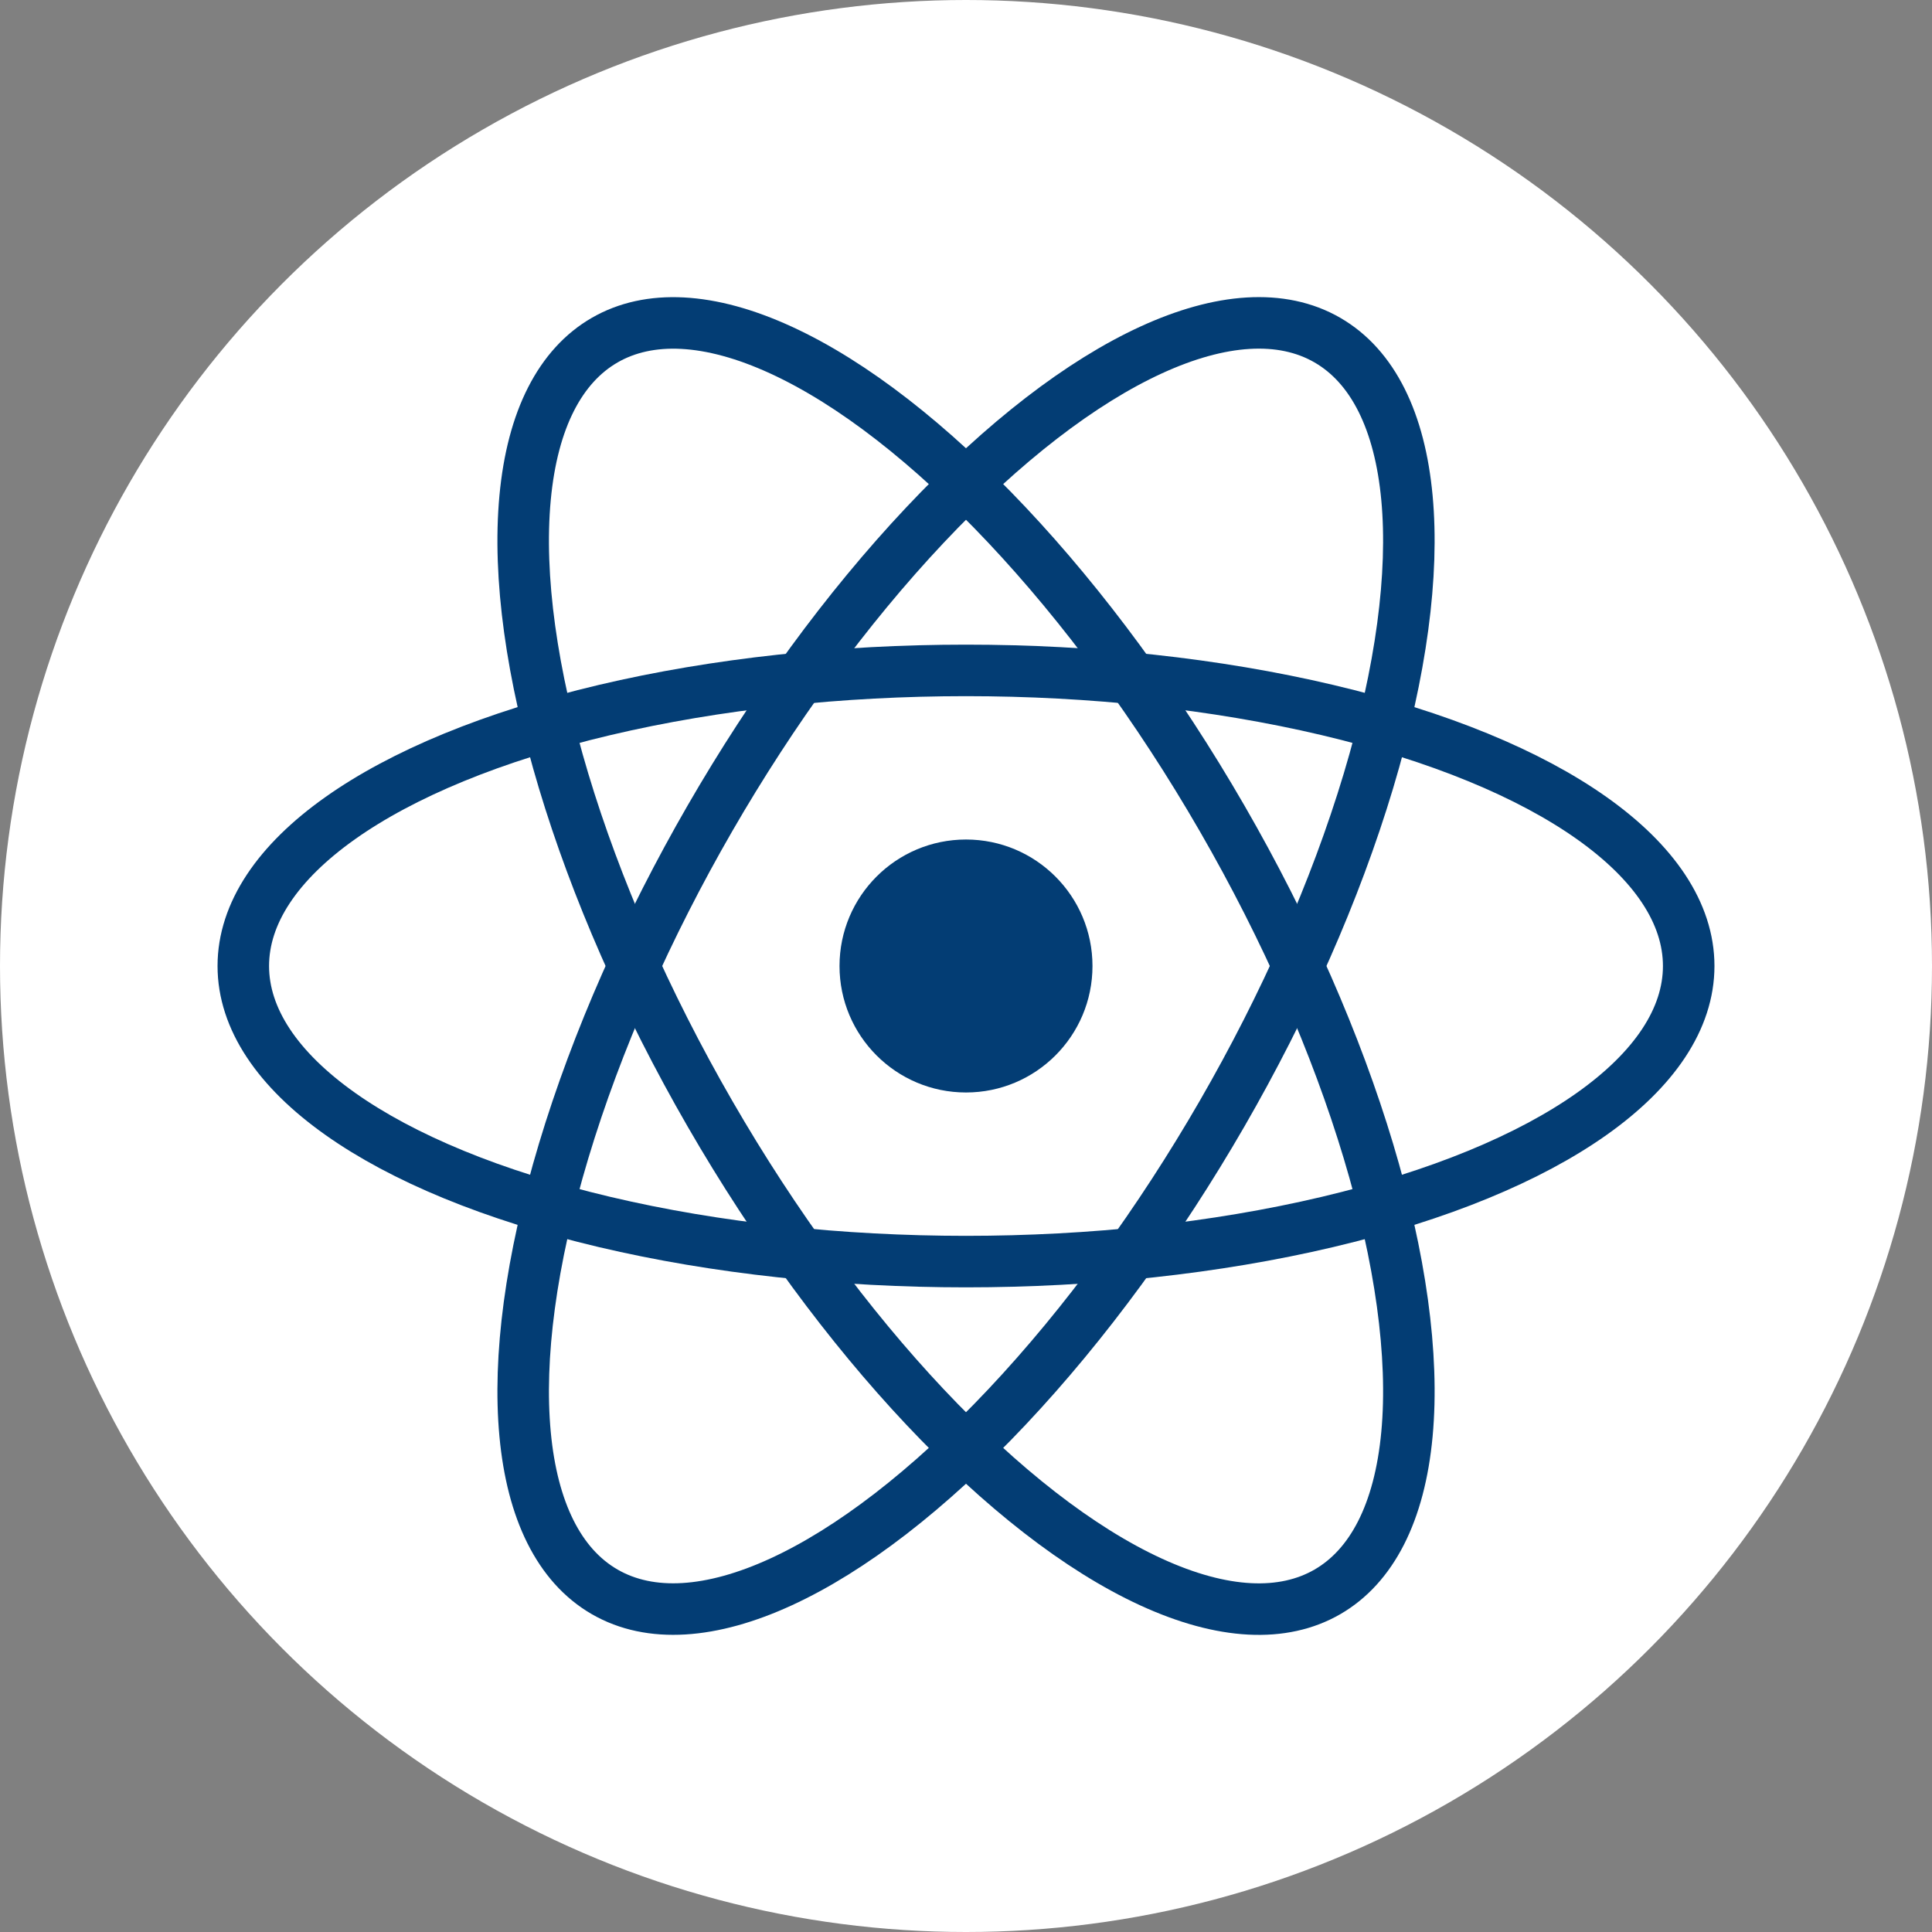
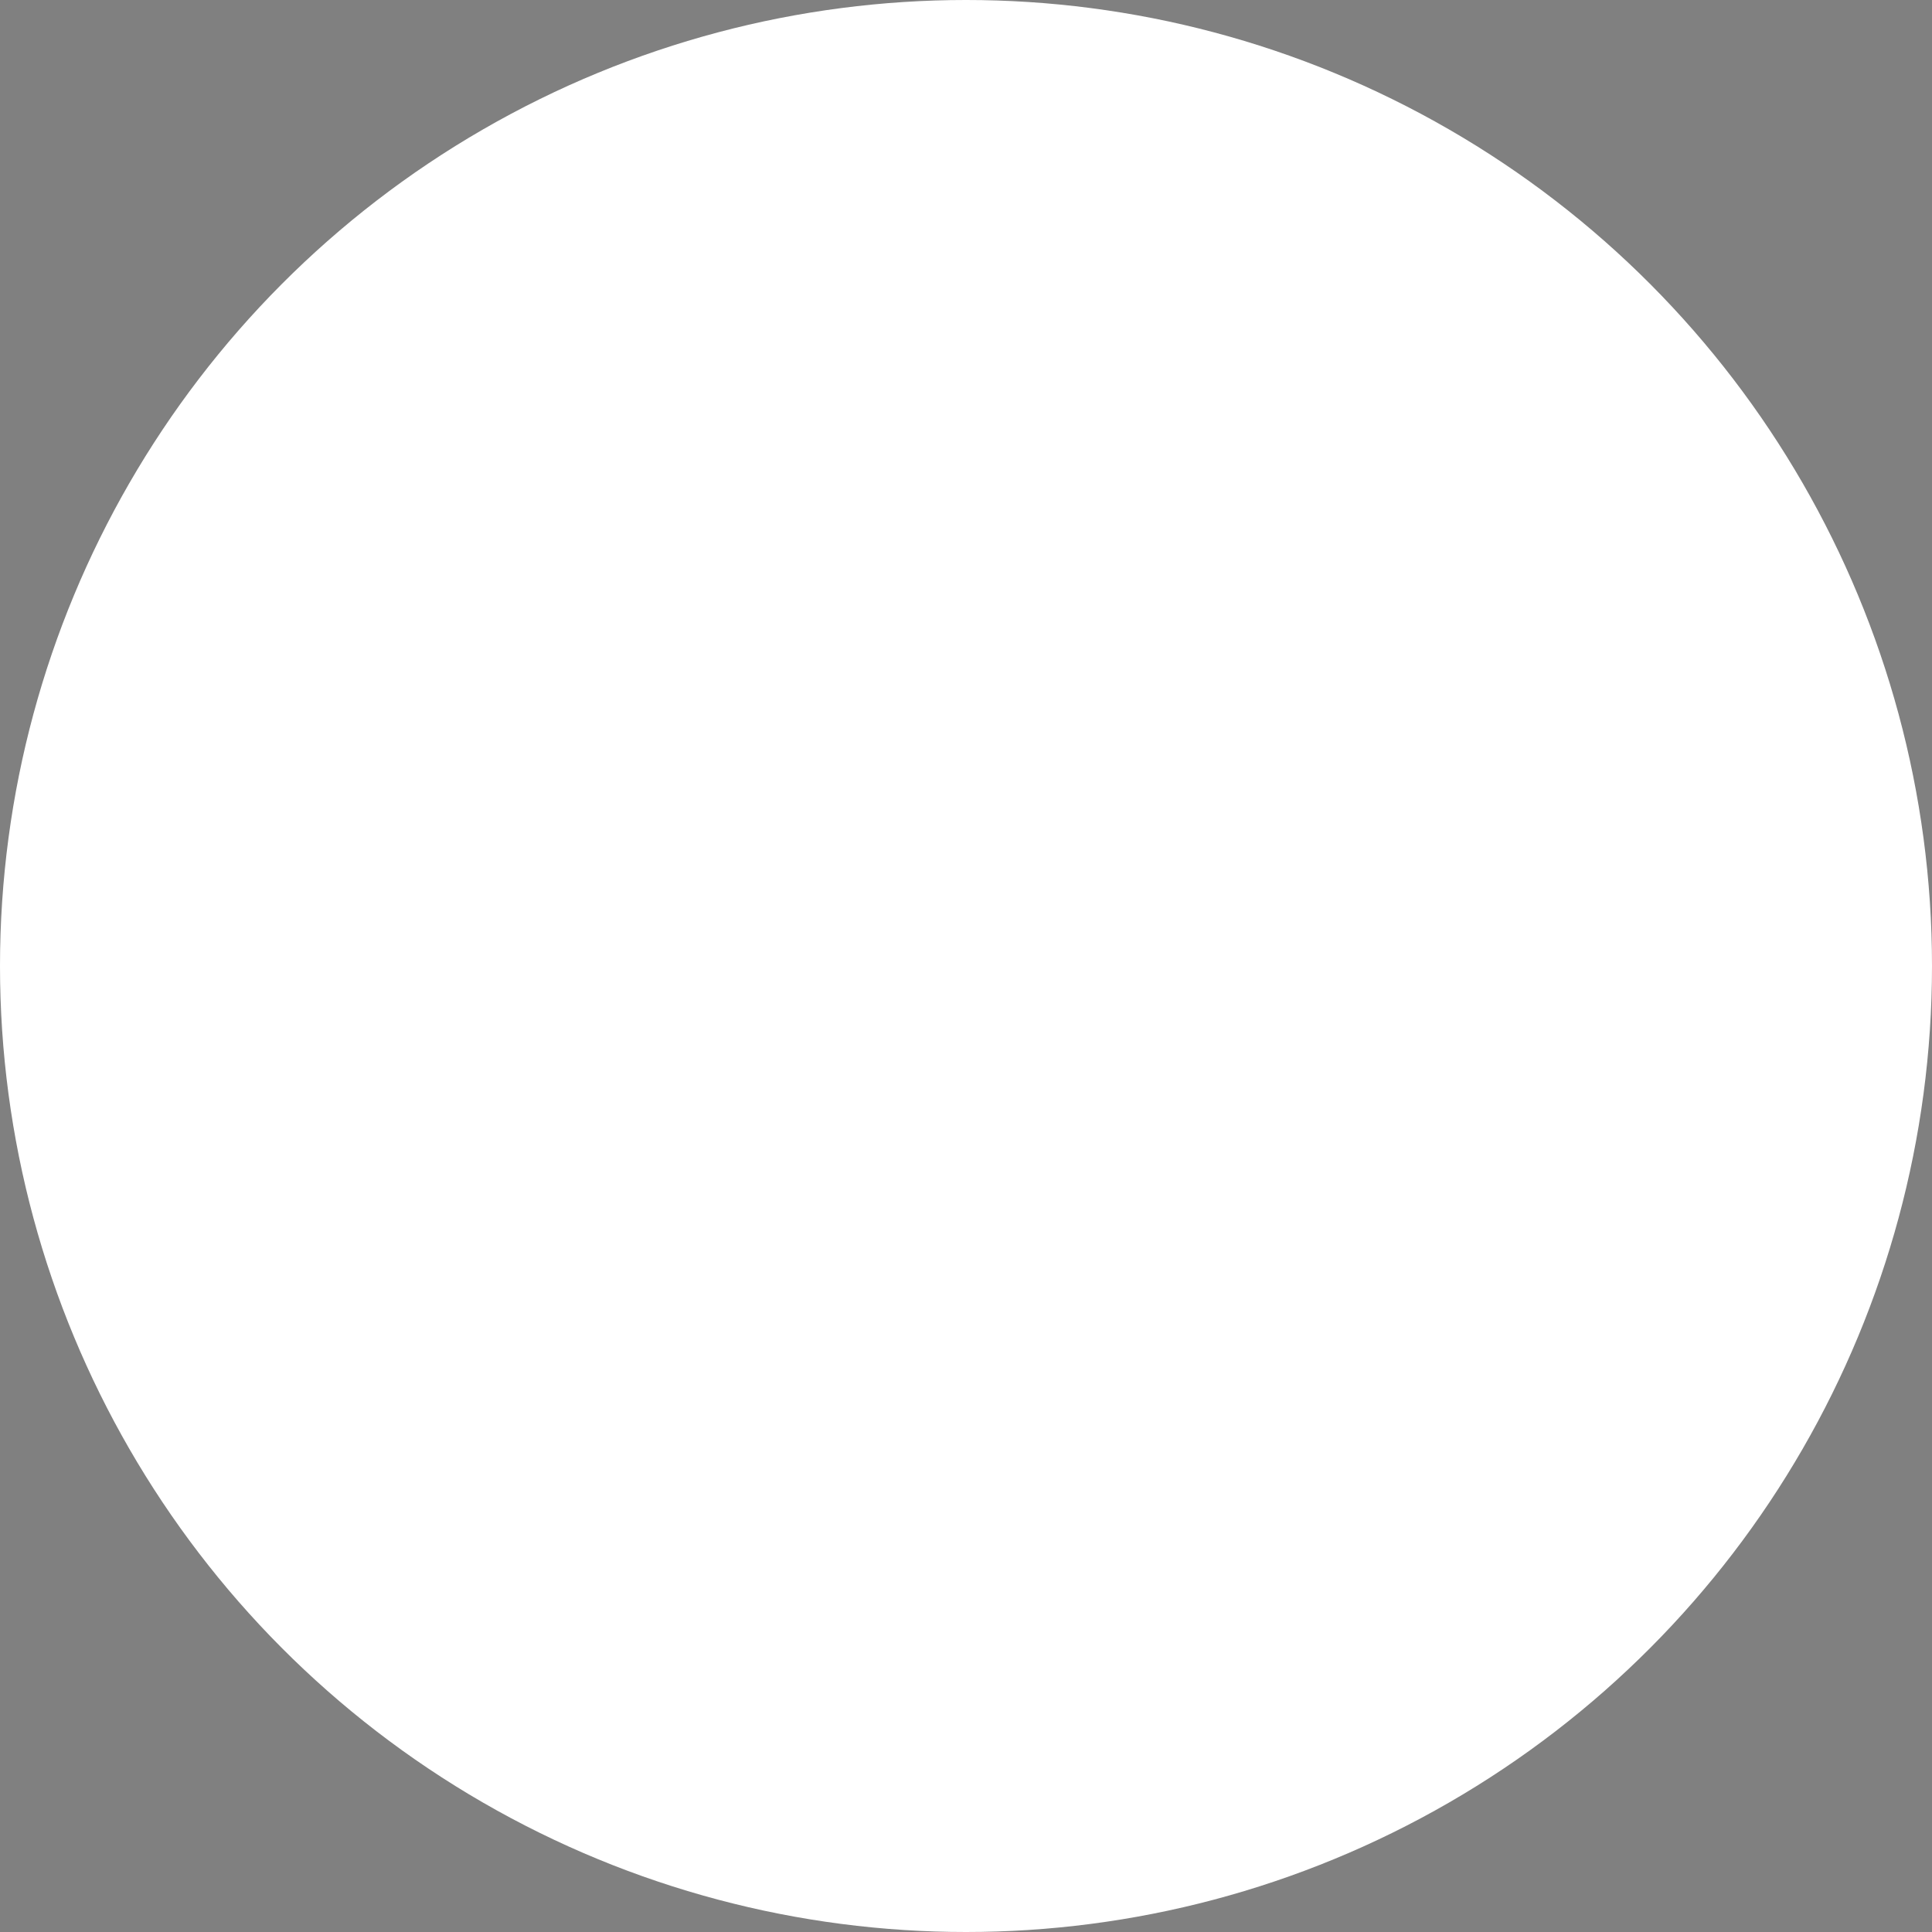
<svg xmlns="http://www.w3.org/2000/svg" viewBox="0 0 150 150">
  <rect x="0" y="0" width="150" height="150" fill="#808080" stroke="none" />
  <defs>
    <style>.cls-1{fill:#fff;}.cls-2{fill:none;stroke:#033d74;stroke-linecap:round;stroke-miterlimit:10;stroke-width:4px;}.cls-3{fill:#033d74;}</style>
  </defs>
  <title>react</title>
  <g id="Layer_2" data-name="Layer 2">
    <g id="Layer_1-2" data-name="Layer 1">
      <circle class="cls-1" cx="75" cy="75" r="75" />
-       <ellipse class="cls-2" cx="75" cy="75" rx="56.11" ry="22.95" />
-       <ellipse class="cls-2" cx="75" cy="75" rx="22.95" ry="56.11" transform="translate(-27.45 47.55) rotate(-30)" />
-       <ellipse class="cls-2" cx="75" cy="75" rx="56.11" ry="22.95" transform="translate(-27.45 102.45) rotate(-60)" />
-       <circle class="cls-3" cx="75" cy="75" r="9.82" />
    </g>
  </g>
</svg>